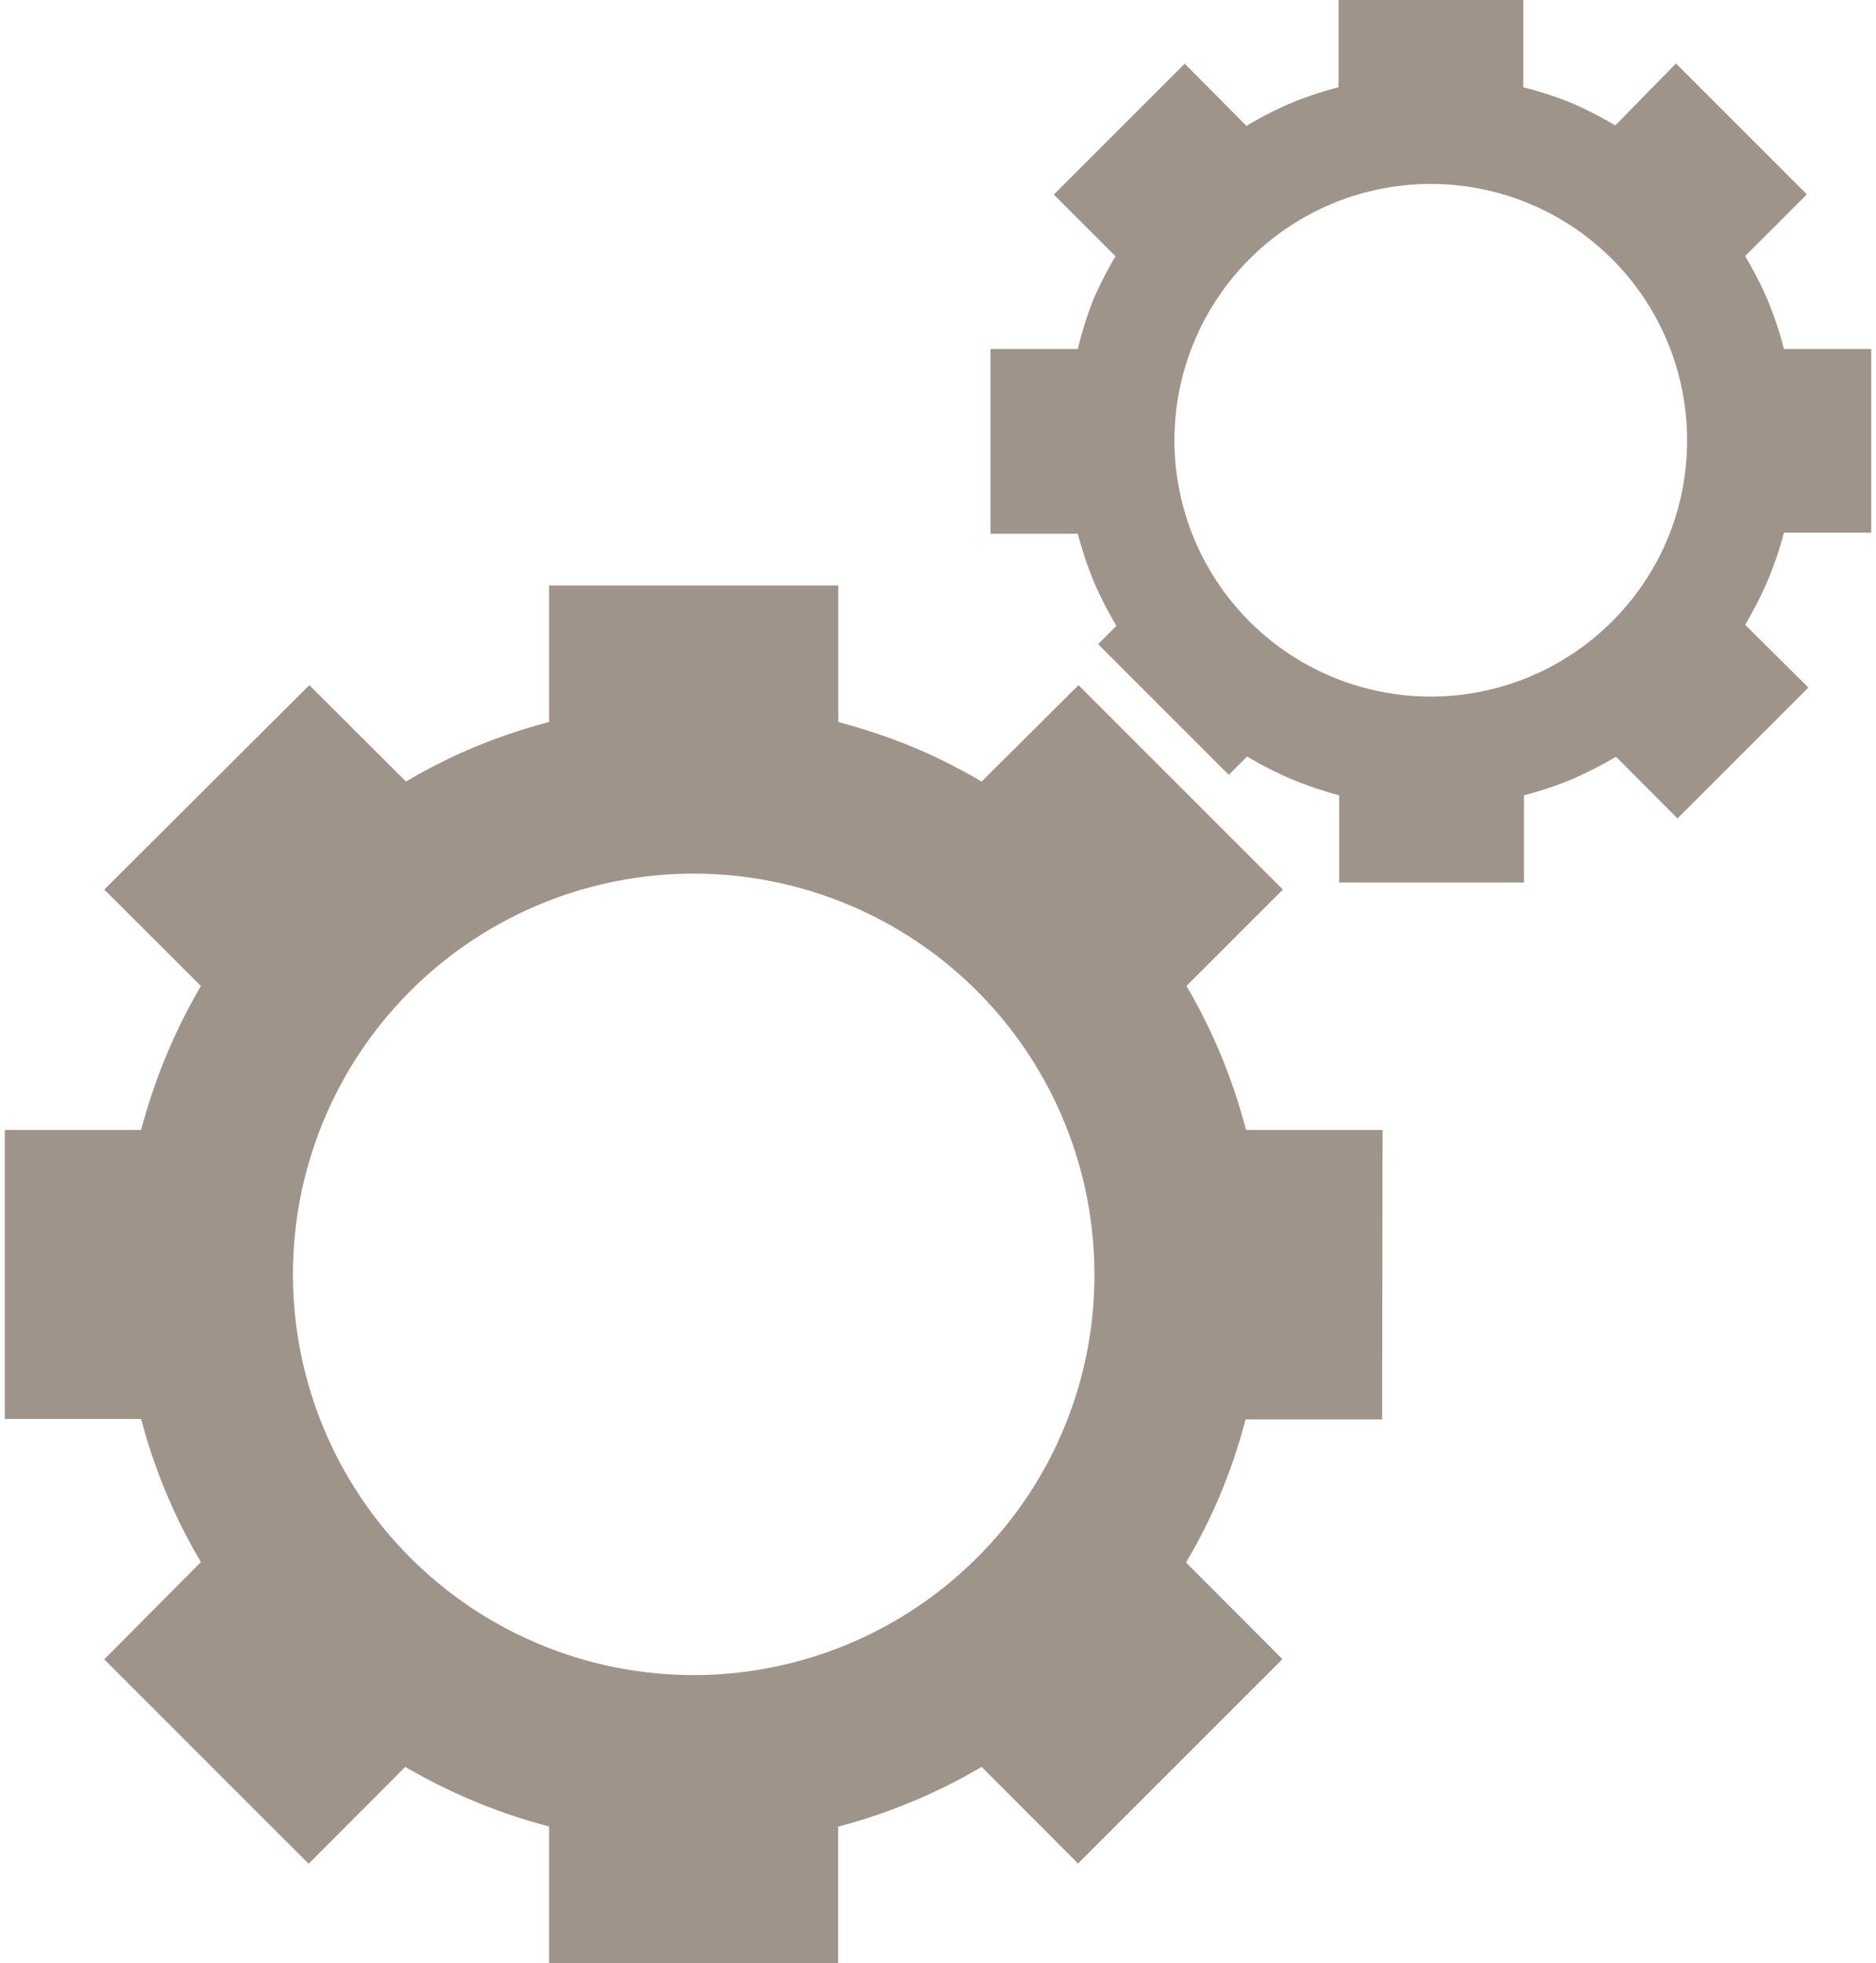
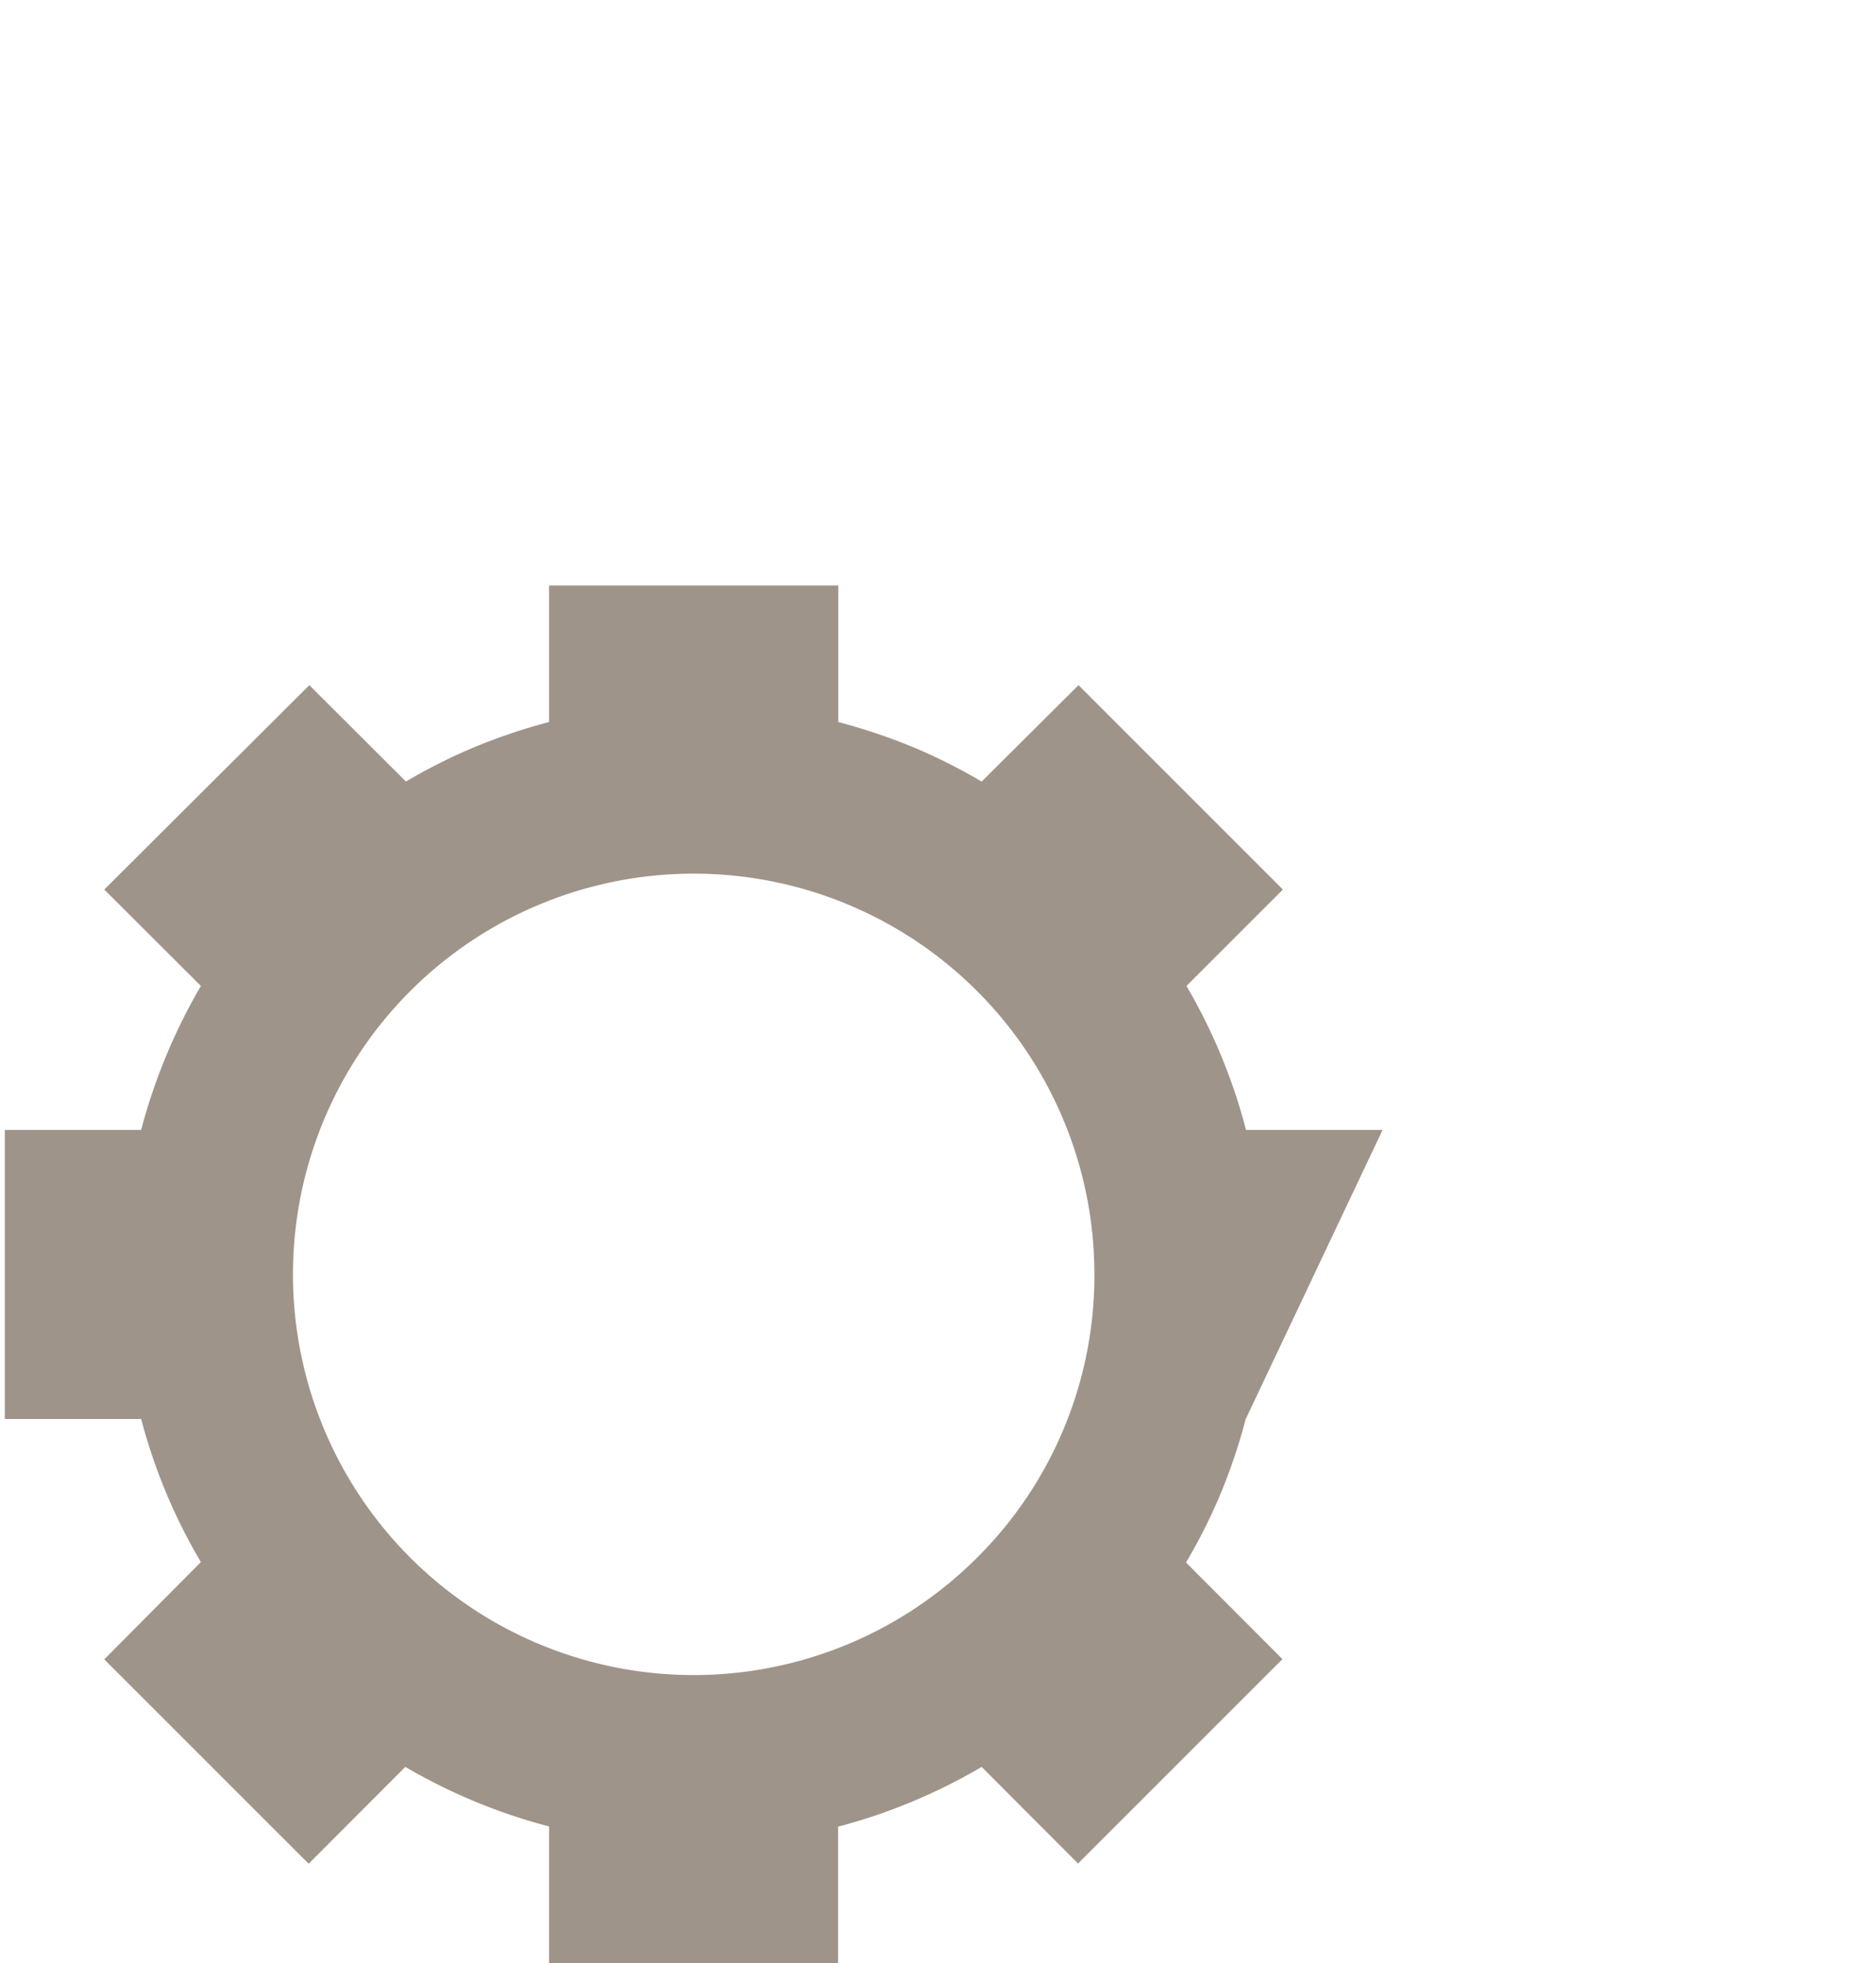
<svg xmlns="http://www.w3.org/2000/svg" viewBox="0 0 86 90" width="86" height="90">
  <defs>
    <style>.cls-1{fill:none;}.cls-2{fill:#9f9489;}</style>
  </defs>
  <g id="Layer_2" data-name="Layer 2">
    <g id="Layer_1-2" data-name="Layer 1">
      <rect class="cls-1" width="86" height="90" />
-       <path class="cls-2" d="M63.38,51.8H57.12a25.93,25.93,0,0,0-2.73-6.6l4.42-4.42-9.37-9.37L45,35.83a26,26,0,0,0-3-1.52,27.28,27.28,0,0,0-3.57-1.21V26.84H25.17V33.1a26.65,26.65,0,0,0-3.56,1.21,25.22,25.22,0,0,0-3,1.52l-4.43-4.42L4.78,40.78,9.21,45.2a26.42,26.42,0,0,0-2.74,6.6H.22V65.05H6.47a25.8,25.8,0,0,0,1.22,3.56,25.22,25.22,0,0,0,1.52,3L4.78,76.07l9.37,9.37L18.58,81a26.05,26.05,0,0,0,6.59,2.73V90H38.42V83.74A25.93,25.93,0,0,0,45,81l4.42,4.43,9.37-9.37-4.42-4.43a25.22,25.22,0,0,0,1.52-3,25.74,25.74,0,0,0,1.21-3.56h6.26ZM44.79,71.41a18.37,18.37,0,1,1,5.38-13A18.24,18.24,0,0,1,44.79,71.41Z" />
-       <path class="cls-2" d="M81.78,24.42h4V16h-4A16.39,16.39,0,0,0,81,13.68a16.72,16.72,0,0,0-1-1.94l2.83-2.83-6-6L74.05,5.75a18.56,18.56,0,0,0-1.94-1A16.52,16.52,0,0,0,69.83,4V0H61.36V4a16.52,16.52,0,0,0-2.28.77,17.62,17.62,0,0,0-1.94,1L54.31,2.92l-6,6,2.83,2.83a16.72,16.72,0,0,0-1,1.94A16.39,16.39,0,0,0,49.41,16h-4v8.47h4a16.52,16.52,0,0,0,.77,2.28,17.55,17.55,0,0,0,1,1.94l-.84.84.53.53,5.46,5.46.84-.84a17.55,17.55,0,0,0,1.94,1,18,18,0,0,0,2.28.78v4h8.47v-4a16.52,16.52,0,0,0,2.28-.77,18.47,18.47,0,0,0,1.94-1l2.82,2.83,6-6L80,28.64a17.55,17.55,0,0,0,1-1.94A16.52,16.52,0,0,0,81.78,24.42ZM73.9,28.49a11.75,11.75,0,1,1,3.44-8.3A11.67,11.67,0,0,1,73.9,28.49Z" />
+       <path class="cls-2" d="M63.38,51.8H57.12a25.93,25.93,0,0,0-2.73-6.6l4.42-4.42-9.37-9.37L45,35.83a26,26,0,0,0-3-1.52,27.28,27.28,0,0,0-3.57-1.21V26.84H25.17V33.1a26.65,26.65,0,0,0-3.56,1.21,25.22,25.22,0,0,0-3,1.52l-4.43-4.42L4.78,40.78,9.21,45.2a26.42,26.42,0,0,0-2.74,6.6H.22V65.05H6.47a25.8,25.8,0,0,0,1.22,3.56,25.22,25.22,0,0,0,1.52,3L4.78,76.07l9.37,9.37L18.58,81a26.05,26.05,0,0,0,6.59,2.73V90H38.42V83.74A25.93,25.93,0,0,0,45,81l4.42,4.43,9.37-9.37-4.42-4.43a25.22,25.22,0,0,0,1.52-3,25.74,25.74,0,0,0,1.21-3.56ZM44.79,71.41a18.37,18.37,0,1,1,5.38-13A18.24,18.24,0,0,1,44.79,71.41Z" />
    </g>
  </g>
</svg>